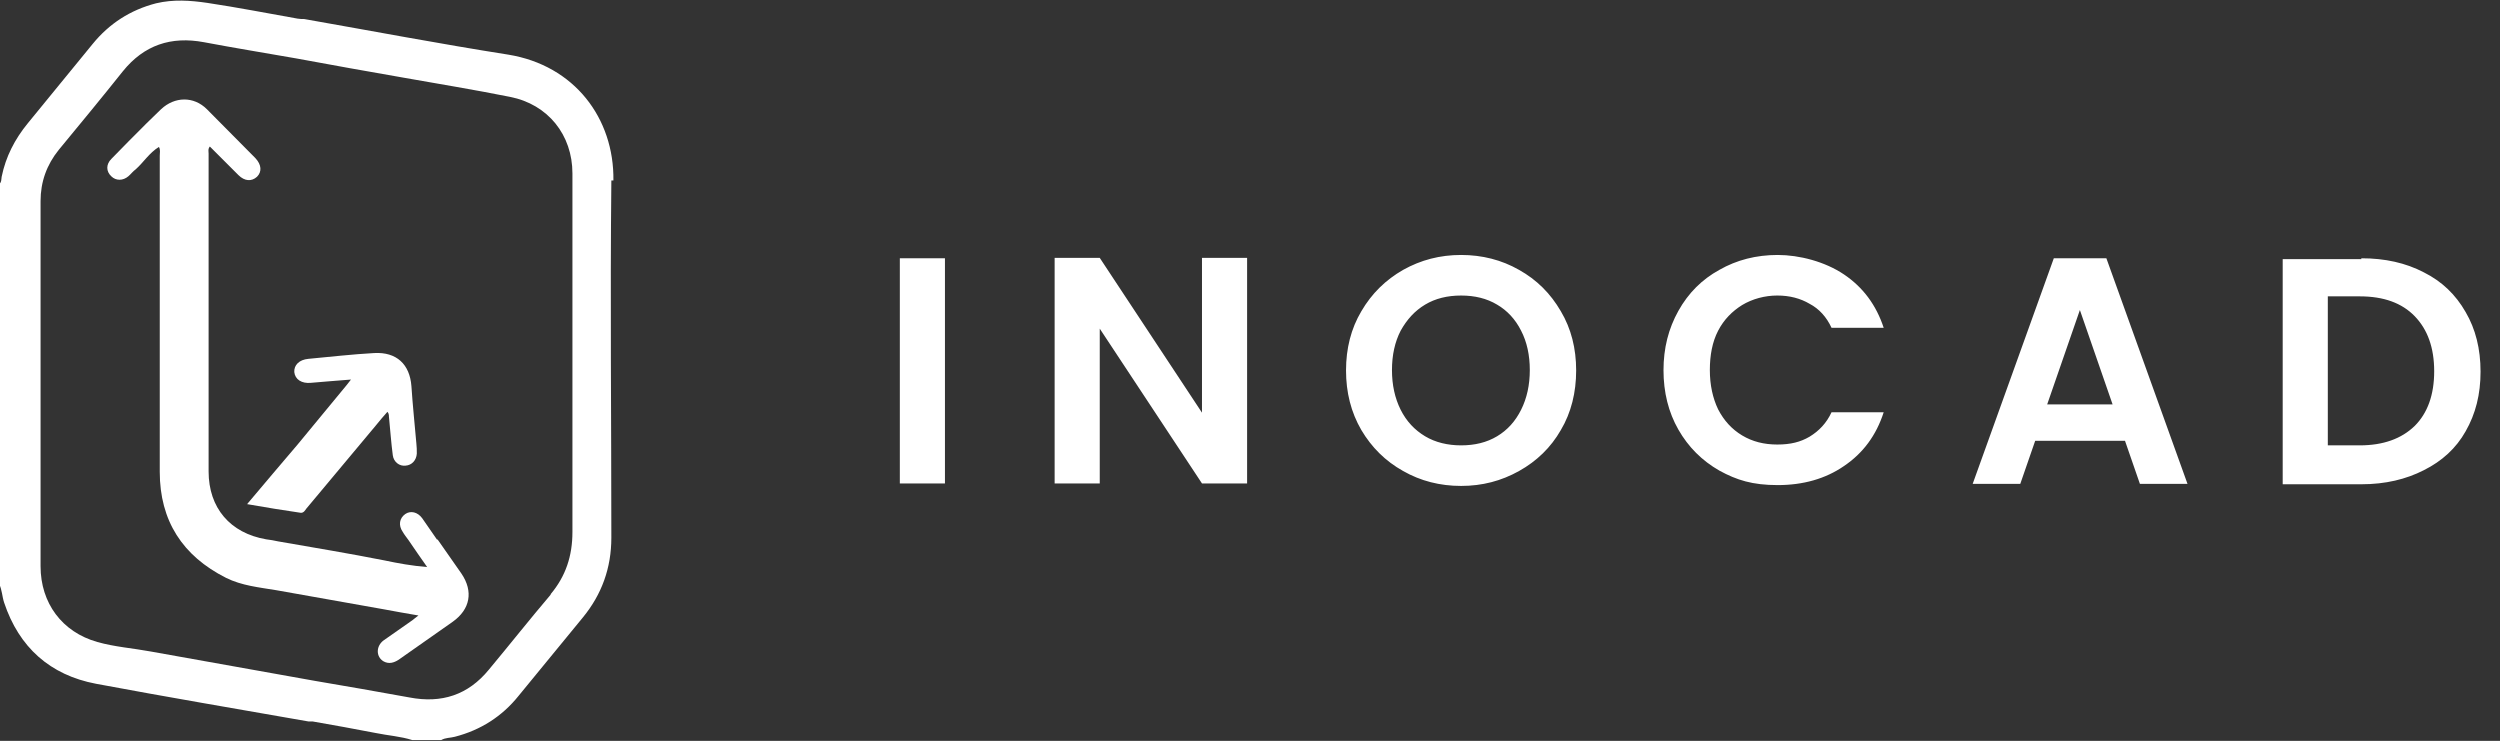
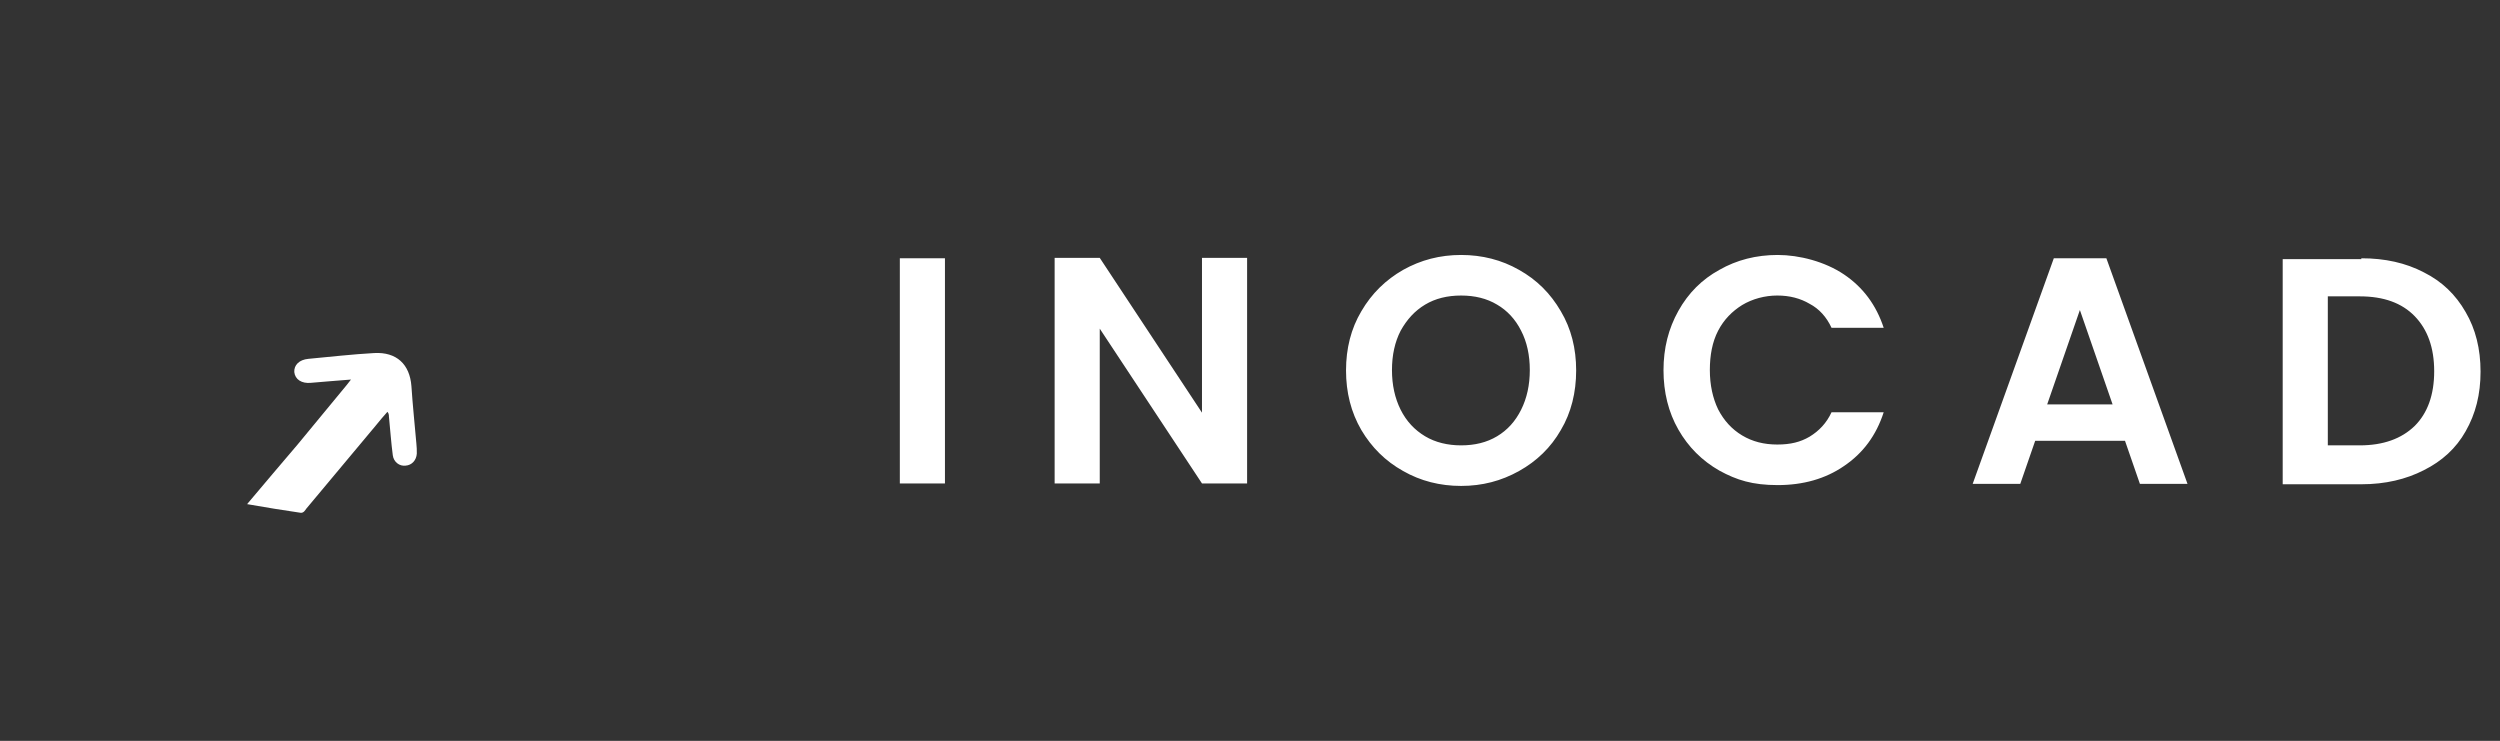
<svg xmlns="http://www.w3.org/2000/svg" id="Calque_1" data-name="Calque 1" version="1.1" viewBox="0 0 604 179">
  <rect x="0" y="0" width="604" height="179" fill="#333333" stroke="none" />
  <defs>
    <style>
      .cls-1 {
        fill: none;
      }

      .cls-1, .cls-2 {
        stroke-width: 0px;
      }

      .cls-2 {
        fill: #fff;
      }
    </style>
  </defs>
  <path class="cls-2" d="M228.3,62.4v54.4h-10.9v-54.4h10.9ZM301.3,116.8h-10.9l-24.7-37.4v37.4h-10.9v-54.5h10.9l24.7,37.4v-37.4h10.9v54.5ZM353,117.4c-5.1,0-9.8-1.2-14-3.6-4.3-2.4-7.6-5.7-10.1-9.9-2.5-4.3-3.7-9.1-3.7-14.4s1.2-10.1,3.7-14.3c2.5-4.3,5.9-7.6,10.1-10,4.3-2.4,8.9-3.6,14-3.6s9.8,1.2,14,3.6c4.3,2.4,7.6,5.7,10.1,10,2.5,4.2,3.7,9,3.7,14.3s-1.2,10.2-3.7,14.4c-2.4,4.2-5.8,7.5-10.1,9.9-4.3,2.4-8.9,3.6-14,3.6ZM353,107.6c3.3,0,6.2-.7,8.7-2.2,2.5-1.5,4.4-3.6,5.8-6.4,1.4-2.8,2.1-6,2.1-9.6s-.7-6.8-2.1-9.5c-1.4-2.8-3.4-4.9-5.8-6.3-2.5-1.5-5.4-2.2-8.7-2.2s-6.2.7-8.7,2.2c-2.5,1.5-4.4,3.6-5.9,6.3-1.4,2.7-2.1,5.9-2.1,9.5s.7,6.8,2.1,9.6c1.4,2.8,3.4,4.9,5.9,6.4,2.5,1.5,5.5,2.2,8.7,2.2ZM401.9,89.5c0-5.4,1.2-10.1,3.6-14.4,2.4-4.3,5.7-7.6,9.9-9.9,4.2-2.4,8.9-3.6,14.1-3.6s11.4,1.6,16,4.7c4.6,3.1,7.8,7.4,9.6,12.9h-12.6c-1.2-2.6-3-4.6-5.3-5.8-2.2-1.3-4.8-2-7.8-2s-6,.8-8.5,2.3c-2.4,1.5-4.4,3.5-5.8,6.2-1.4,2.7-2,5.9-2,9.5s.7,6.8,2,9.5c1.4,2.7,3.3,4.8,5.8,6.3,2.5,1.5,5.3,2.2,8.5,2.2s5.6-.6,7.8-1.9c2.3-1.4,4.1-3.3,5.3-5.9h12.6c-1.8,5.6-5,9.9-9.6,13-4.5,3.1-9.9,4.6-16,4.6s-9.9-1.2-14.1-3.5c-4.2-2.4-7.5-5.7-9.9-9.9-2.4-4.2-3.6-9-3.6-14.4ZM513.4,106.5h-21.7l-3.6,10.4h-11.5l19.6-54.5h12.7l19.6,54.5h-11.5l-3.6-10.4ZM510.4,97.7l-7.9-22.8-7.9,22.8h15.8ZM570.5,62.4c5.7,0,10.7,1.1,15.1,3.4,4.4,2.2,7.7,5.4,10.1,9.6,2.4,4.1,3.6,8.9,3.6,14.4s-1.2,10.2-3.6,14.4c-2.3,4.1-5.7,7.2-10.1,9.4-4.3,2.2-9.3,3.4-15.1,3.4h-19v-54.4h19ZM570.1,107.6c5.7,0,10.1-1.6,13.3-4.7,3.1-3.1,4.7-7.5,4.7-13.2s-1.6-10.1-4.7-13.3c-3.1-3.2-7.5-4.8-13.3-4.8h-7.7v36h7.7Z" />
  <rect class="cls-1" y="0" width="148.2" height="178.8" />
  <g>
-     <path class="cls-2" d="M148.2,43.6c.2-15-9.4-27.8-25.4-30.4-16.5-2.6-32.8-5.7-49.3-8.6-.5,0-1,0-1.6-.1-7.3-1.3-14.5-2.7-21.8-3.8-4.1-.6-8.2-.9-12.4.1-6.2,1.6-11.3,4.9-15.3,9.8-5.2,6.4-10.5,12.8-15.7,19.2-3.1,3.8-5.3,8-6.3,12.9-.1.6,0,1.3-.6,1.8v96.6c.7,1.4.7,3,1.2,4.5,3.6,10.8,11.1,17.5,22.2,19.6,17.1,3.2,34.2,6.1,51.3,9.1.3,0,.7,0,1,0,.3-1.2.4-2.4.4-3.6,0,1.2-.1,2.4-.4,3.6,5.1.9,10.2,1.8,15.3,2.8,2.9.6,6,.8,8.8,1.7h7c1-.6,2.2-.5,3.3-.8,6.2-1.6,11.4-4.9,15.4-9.9,5.2-6.3,10.3-12.6,15.5-18.9,4.6-5.6,6.9-12,6.9-19.3,0-28.8-.3-57.5,0-86.3h0ZM133.1,143.6c-5.1,6-10,12.2-15,18.2-5,6.1-11.4,8.2-19.2,6.7-7.6-1.4-15.2-2.7-22.8-4-13.2-2.4-26.5-4.7-39.7-7.1-4.3-.8-8.7-1.1-12.9-2.3-8.5-2.4-13.7-9.4-13.7-18.3,0-29.4,0-58.8,0-88.2,0-4.7,1.5-8.8,4.4-12.4,5.2-6.3,10.4-12.6,15.5-19,5.1-6.3,11.6-8.5,19.6-7,7.4,1.4,14.8,2.6,22.2,3.9,8.7,1.6,17.5,3.2,26.2,4.7,8.5,1.5,17,2.9,25.5,4.6,9.2,1.8,15.1,9.2,15.1,18.5,0,28.9,0,57.7,0,86.6,0,5.8-1.6,10.7-5.3,15.1h0Z" />
-     <path class="cls-2" d="M105.6,130.4c-1.2-1.7-2.4-3.5-3.6-5.2-1.1-1.5-2.8-1.9-4.1-1-1.4,1-1.7,2.7-.6,4.3.4.7.9,1.3,1.4,2,1.4,2.1,2.9,4.2,4.5,6.5-3.7-.3-7-.9-10.3-1.6-8.6-1.7-17.1-3.1-25.7-4.6-1-.2-1.9-.4-2.9-.5-8.7-1.5-13.9-7.6-13.9-16.4,0-25.6,0-51.2,0-76.8,0-.5-.2-1.1.3-1.7,2.3,2.3,4.6,4.6,6.9,6.9,1.5,1.5,3.2,1.6,4.5.4,1.2-1.2,1.1-2.9-.4-4.5-3.9-3.9-7.8-7.9-11.7-11.8-3.2-3.2-7.8-3.1-11.1,0-1.2,1.1-2.3,2.3-3.5,3.4-2.8,2.8-5.7,5.7-8.5,8.6-1.3,1.3-1.3,3,0,4.2,1.1,1.1,2.8,1.1,4.1,0,.6-.5,1.1-1.2,1.8-1.7,1.9-1.7,3.3-4,5.6-5.4.4.7.2,1.4.2,2.1,0,11.1,0,22.2,0,33.3s0,28.7,0,43.1c0,11.8,5.5,20.3,16,25.6,3.8,1.9,8,2.3,12.2,3,8.6,1.5,17.3,3.1,25.9,4.6,2.7.5,5.4,1,8.4,1.5-.7.5-1,.8-1.4,1.1-2.3,1.6-4.7,3.3-7,4.9-1.9,1.4-1.9,4,0,5.1,1.3.7,2.5.3,3.6-.4,4.4-3.1,8.7-6.1,13.1-9.2,4.2-3,5-7.3,2.1-11.6-1.9-2.8-3.9-5.5-5.8-8.3h0Z" />
    <path class="cls-2" d="M75,92.5c3.2-.3,6.3-.5,9.8-.8-.5.6-.8,1-1.1,1.4-3.9,4.8-7.9,9.5-11.8,14.3-4,4.7-8,9.4-12.2,14.4,4.6.8,8.8,1.5,13,2.1.7,0,1-.6,1.3-1,5.6-6.7,11.2-13.4,16.8-20.1.9-1.1,1.8-2.2,2.8-3.3.5.6.3,1,.4,1.5.3,3,.5,6,.9,9,.2,1.6,1.6,2.7,3.1,2.5,1.5-.1,2.6-1.3,2.7-2.9,0-.8,0-1.6-.1-2.4-.4-4.6-.9-9.3-1.2-13.9-.4-5.3-3.6-8.3-9-8-5.3.3-10.6.9-15.9,1.4-2.2.2-3.5,1.5-3.4,3.2.2,1.8,1.8,2.8,4,2.6h0Z" />
  </g>
</svg>